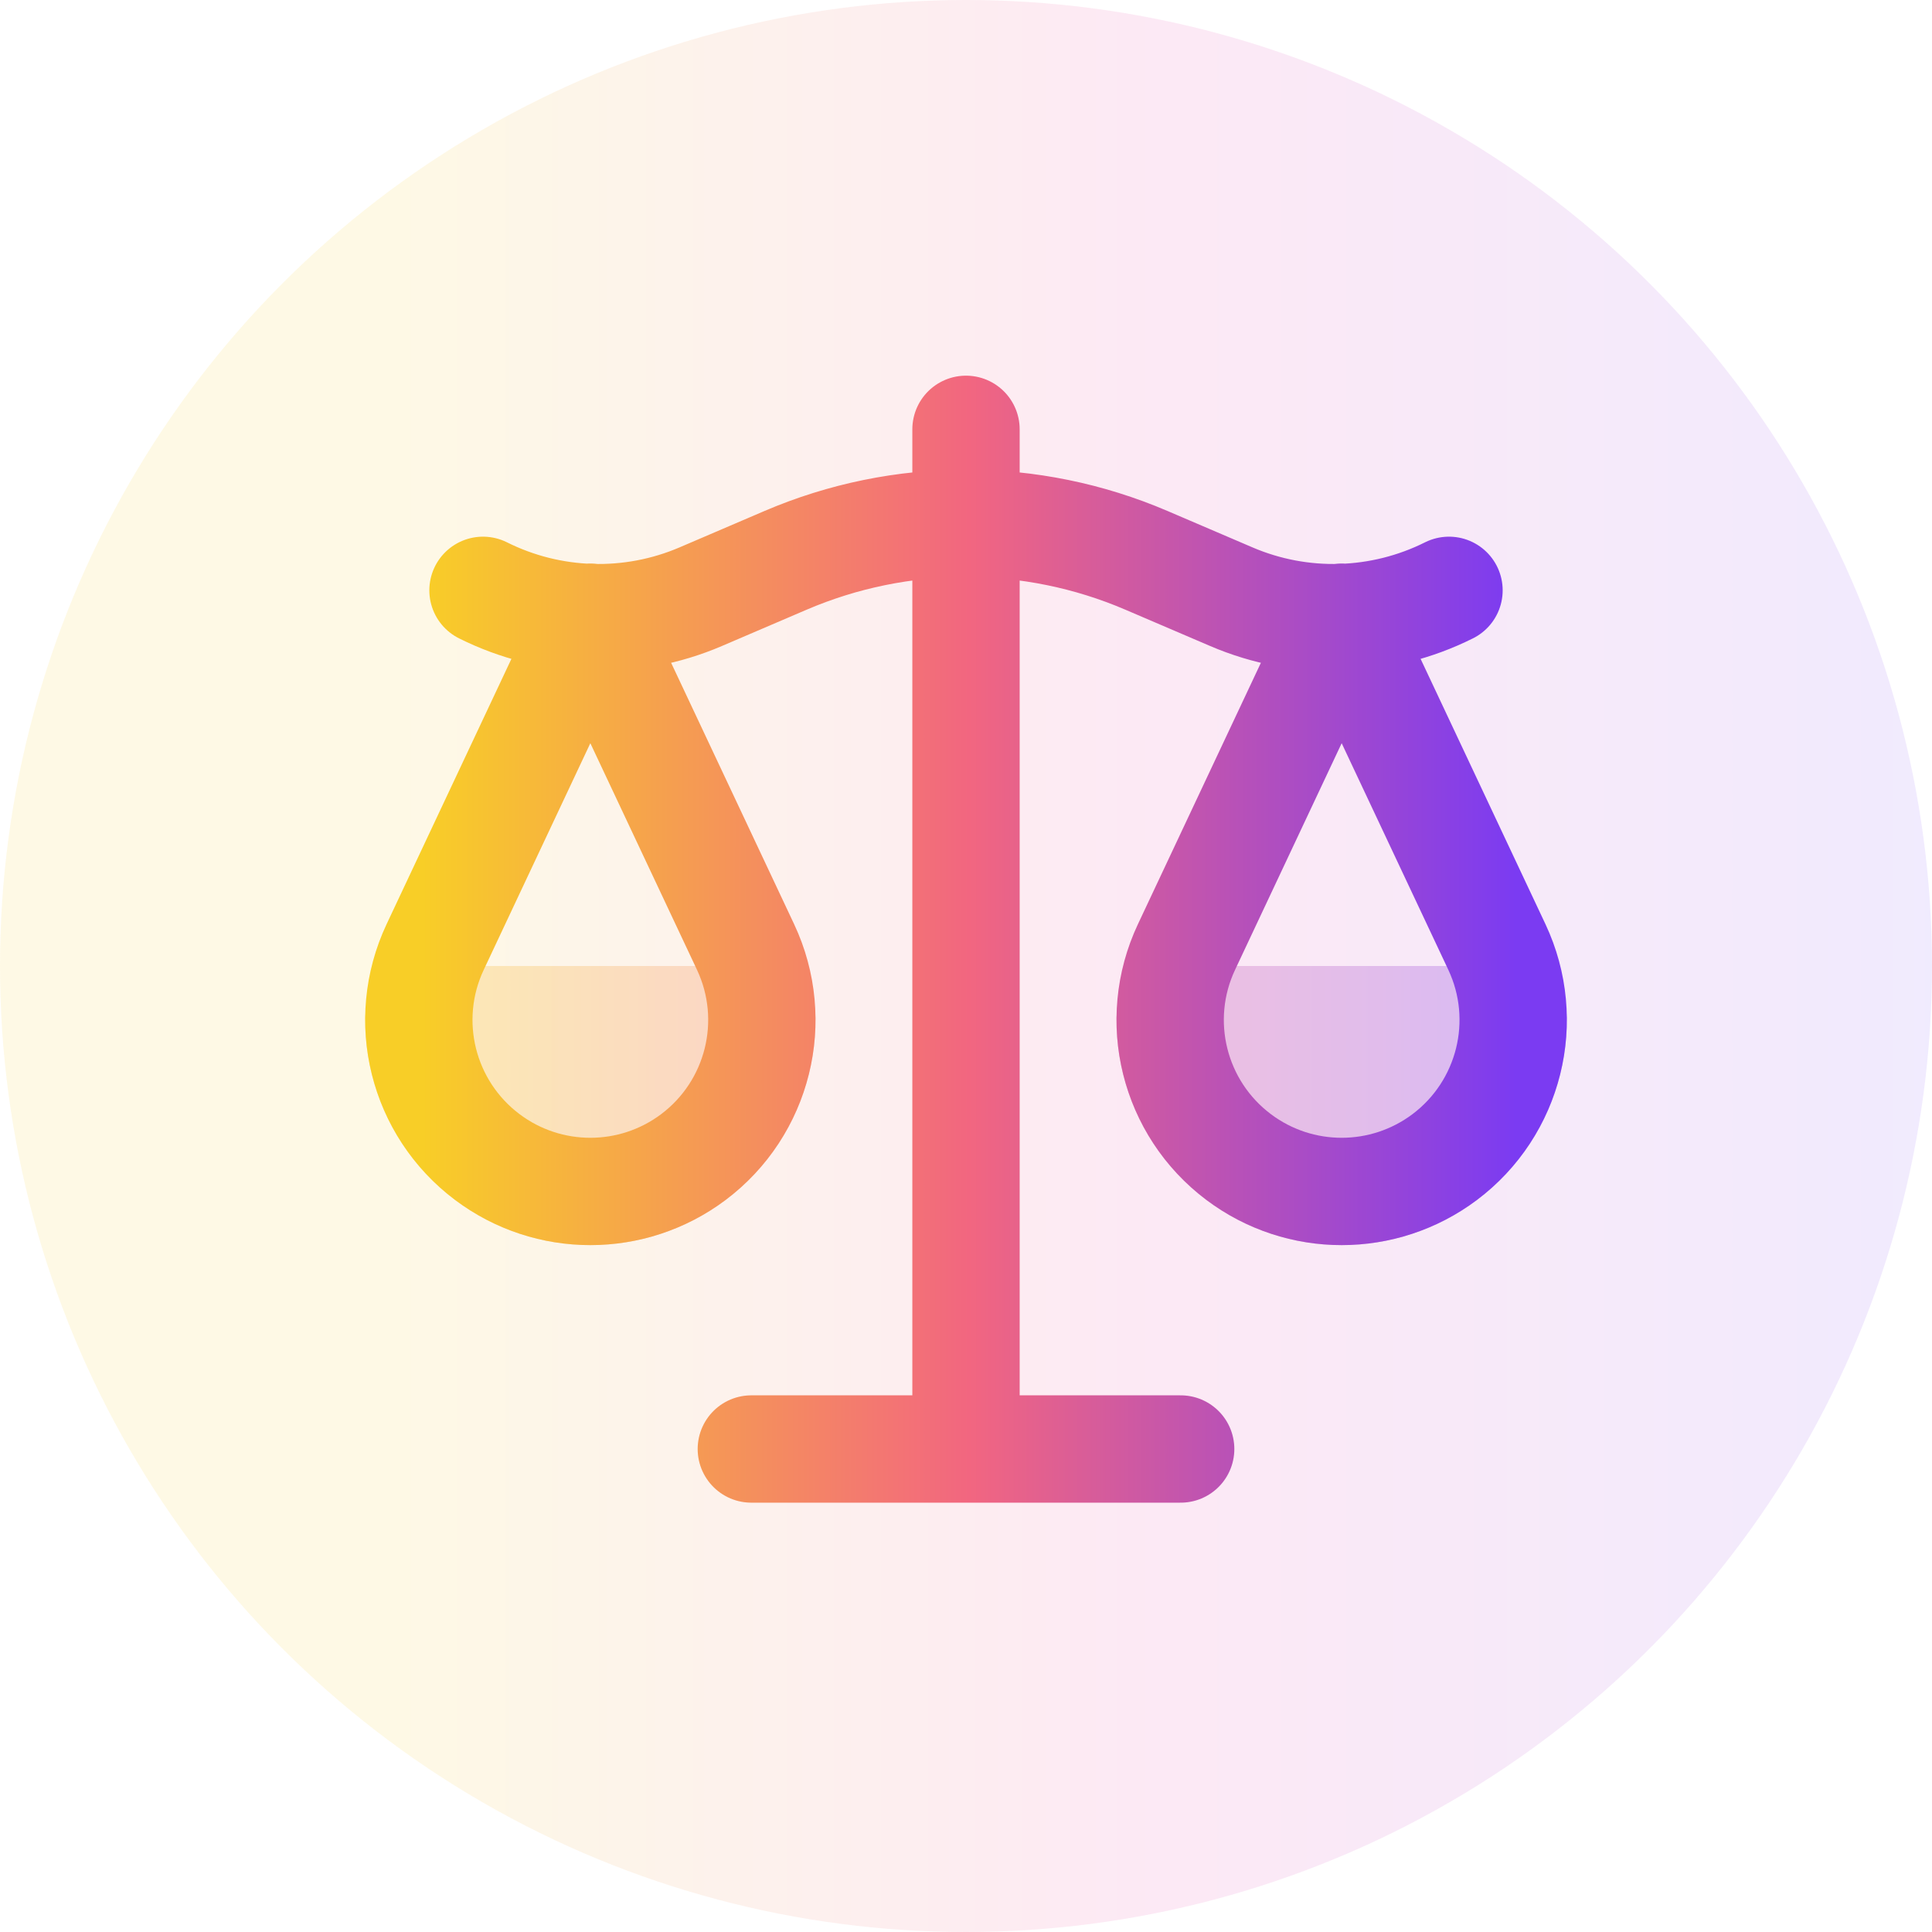
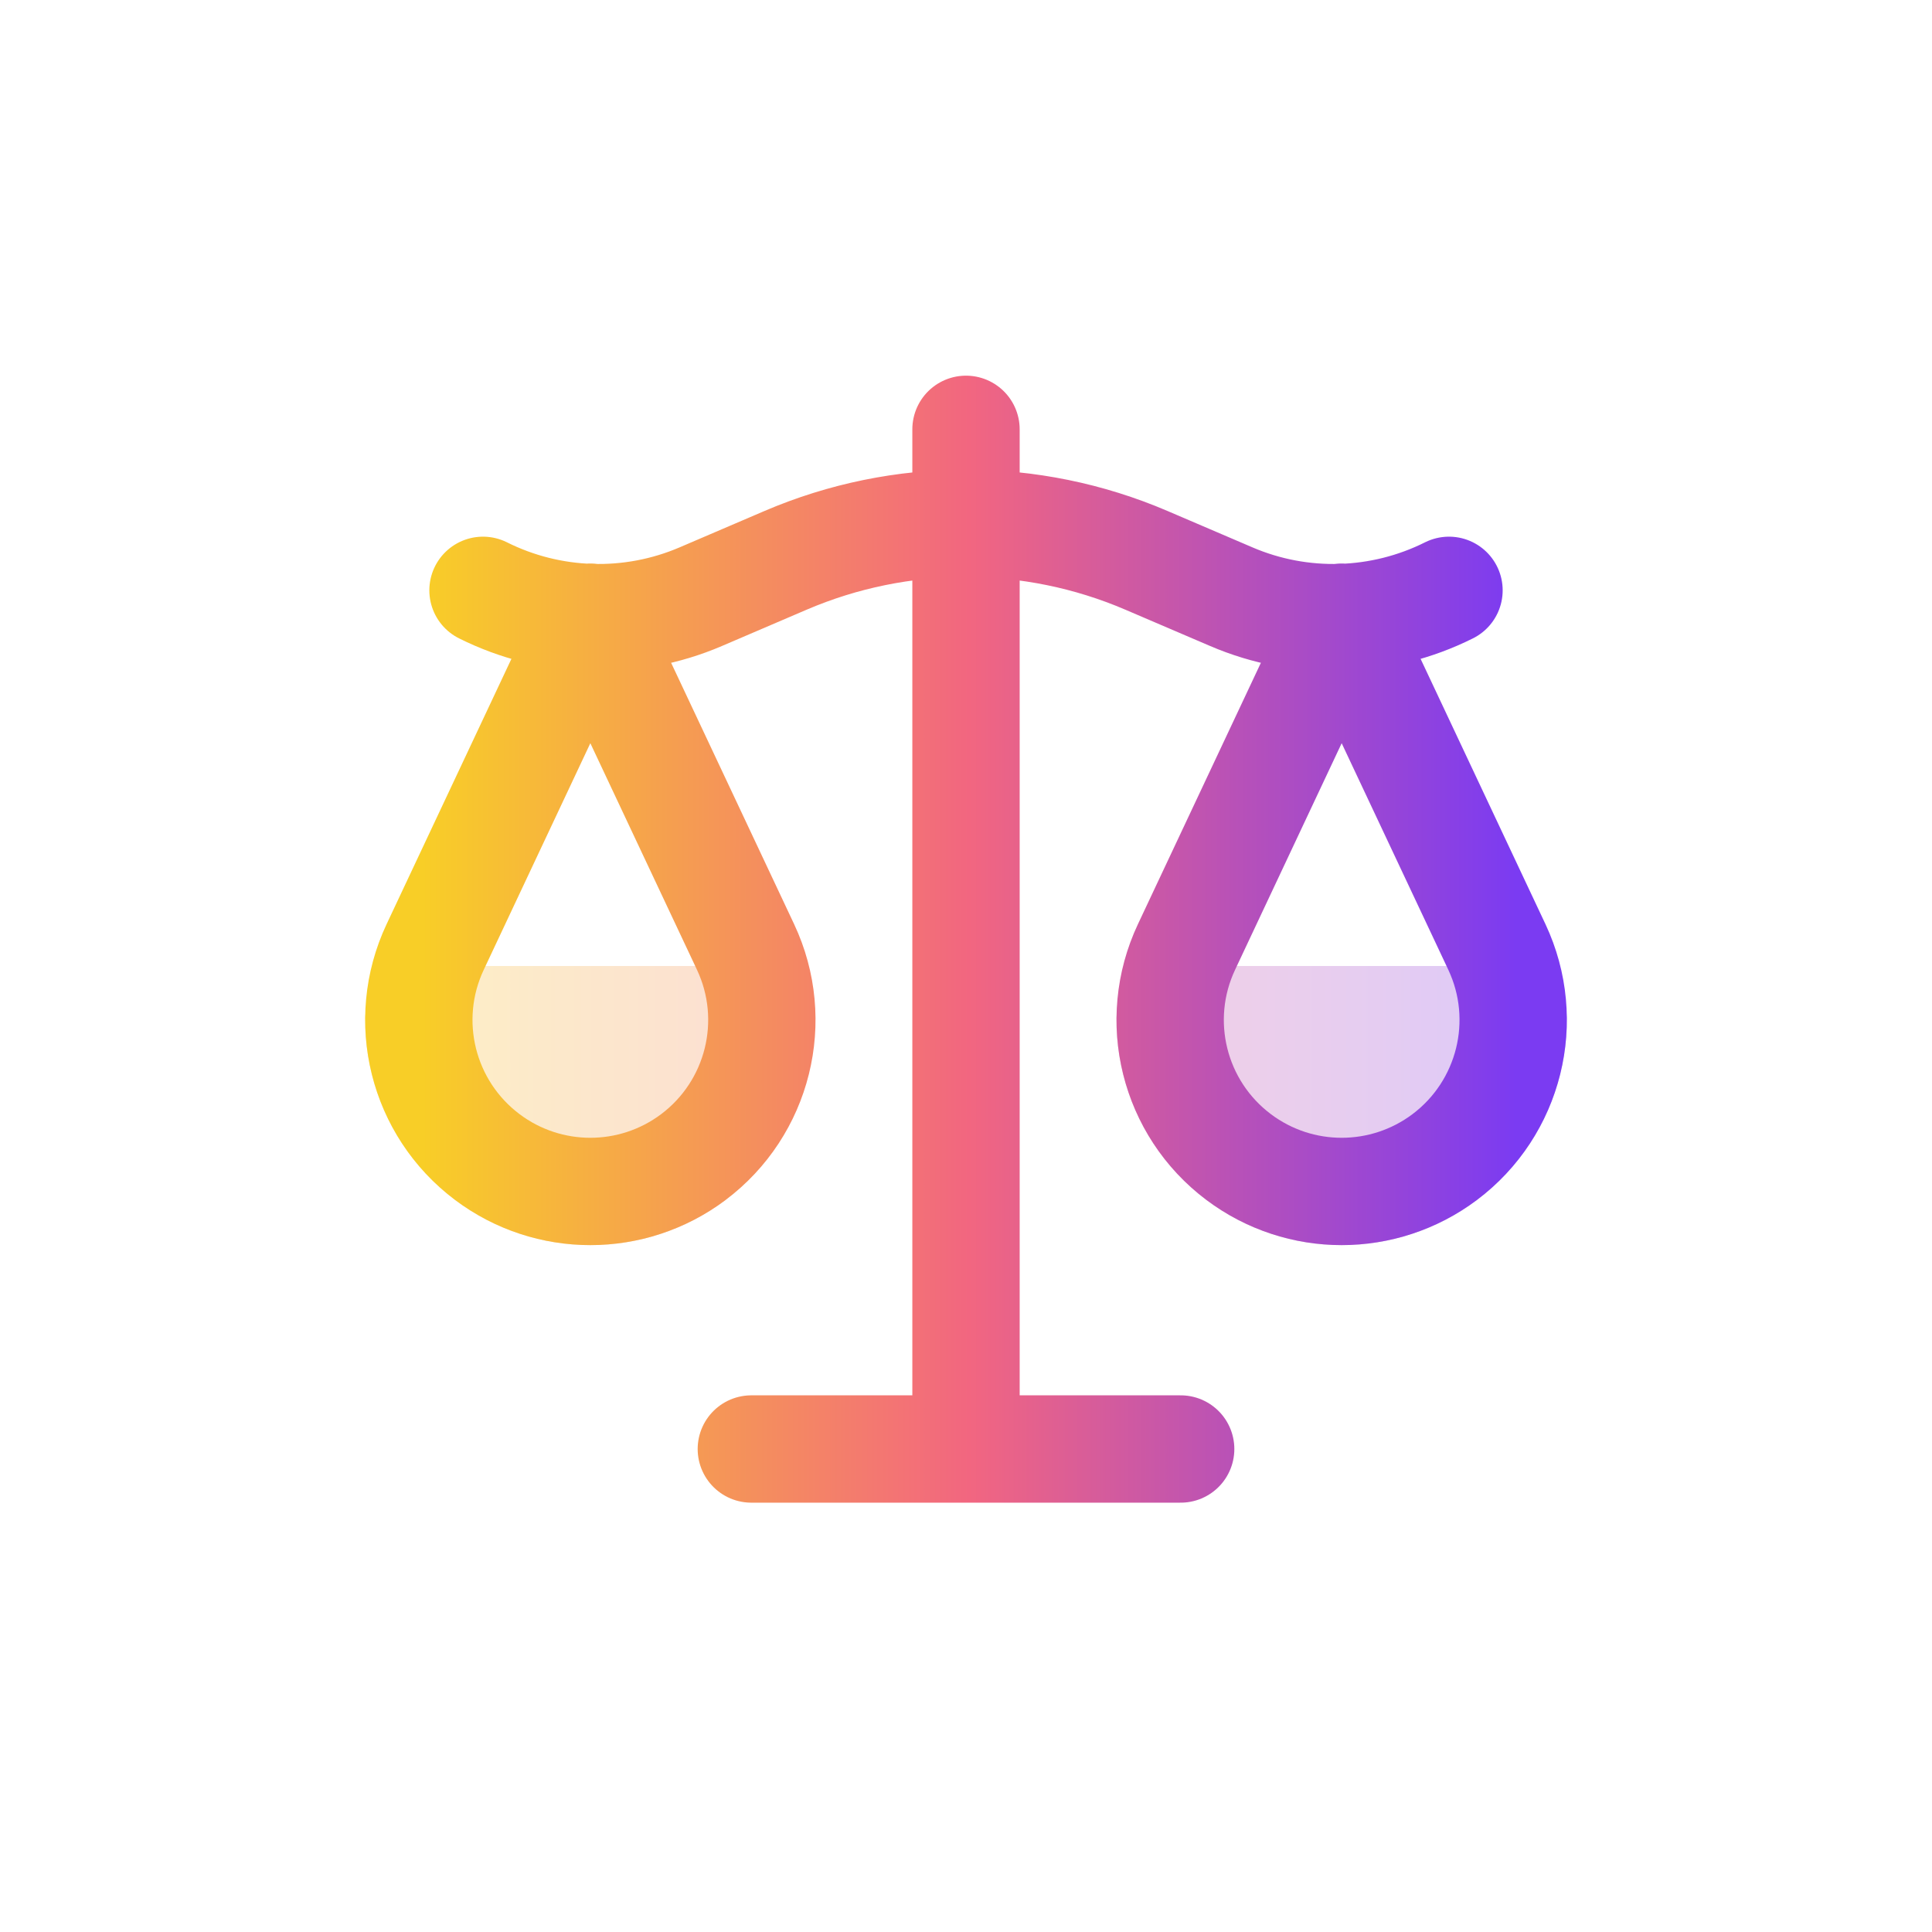
<svg xmlns="http://www.w3.org/2000/svg" width="36" height="36" viewBox="0 0 36 36" fill="none">
-   <circle cx="18" cy="18" r="18" fill="url(#paint0_linear_38_5213)" fill-opacity="0.1" />
  <g opacity="0.28">
-     <path d="M7.804 18C7.252 18 6.804 18.447 6.804 18.999C6.802 20.287 7.395 21.547 8.482 22.362C9.974 23.481 12.025 23.481 13.517 22.362C14.604 21.547 15.197 20.287 15.196 18.999C15.195 18.447 14.748 18 14.196 18H7.804Z" fill="url(#paint1_linear_38_5213)" />
+     <path d="M7.804 18C7.252 18 6.804 18.447 6.804 18.999C6.802 20.287 7.395 21.547 8.482 22.362C9.974 23.481 12.025 23.481 13.517 22.362C15.195 18.447 14.748 18 14.196 18H7.804Z" fill="url(#paint1_linear_38_5213)" />
    <path d="M21.804 18C21.252 18 20.804 18.447 20.804 18.999C20.802 20.287 21.395 21.547 22.482 22.362C23.974 23.481 26.025 23.481 27.517 22.362C28.604 21.547 29.197 20.287 29.196 18.999C29.195 18.447 28.747 18 28.196 18H21.804Z" fill="url(#paint2_linear_38_5213)" />
  </g>
  <path d="M18 8V9.751M22 27H18M14 27L18 27M27 11C25.732 11.634 24.248 11.678 22.945 11.119L21.362 10.441C20.289 9.981 19.144 9.751 18 9.751M9 11C10.269 11.634 11.752 11.678 13.056 11.119L14.638 10.441C15.712 9.981 16.856 9.751 18 9.751M18 27V9.751M25 11.5L22.109 17.645C21.463 19.016 21.87 20.652 23.083 21.562C24.219 22.414 25.781 22.414 26.918 21.562C28.13 20.652 28.537 19.016 27.892 17.645L25 11.5ZM11 11.5L8.109 17.645C7.463 19.016 7.87 20.652 9.083 21.562C10.219 22.414 11.781 22.414 12.918 21.562C14.13 20.652 14.537 19.016 13.892 17.645L11 11.5Z" stroke="url(#paint3_linear_38_5213)" stroke-width="2" stroke-linecap="round" stroke-linejoin="round" />
  <defs>
    <linearGradient id="paint0_linear_38_5213" x1="0" y1="18" x2="36" y2="18" gradientUnits="userSpaceOnUse">
      <stop offset="0.2" stop-color="#F7C800" />
      <stop offset="0.6" stop-color="#EA249E" />
      <stop offset="1" stop-color="#7238F7" />
    </linearGradient>
    <linearGradient id="paint1_linear_38_5213" x1="6.873" y1="18.584" x2="29.264" y2="18.584" gradientUnits="userSpaceOnUse">
      <stop stop-color="#F8CE27" />
      <stop offset="0.5" stop-color="#F26680" />
      <stop offset="1" stop-color="#7B3BF2" />
    </linearGradient>
    <linearGradient id="paint2_linear_38_5213" x1="6.873" y1="18.584" x2="29.264" y2="18.584" gradientUnits="userSpaceOnUse">
      <stop stop-color="#F8CE27" />
      <stop offset="0.5" stop-color="#F26680" />
      <stop offset="1" stop-color="#7B3BF2" />
    </linearGradient>
    <linearGradient id="paint3_linear_38_5213" x1="7.867" y1="10.133" x2="28.258" y2="10.133" gradientUnits="userSpaceOnUse">
      <stop stop-color="#F8CE27" />
      <stop offset="0.5" stop-color="#F26680" />
      <stop offset="1" stop-color="#7B3BF2" />
    </linearGradient>
  </defs>
</svg>